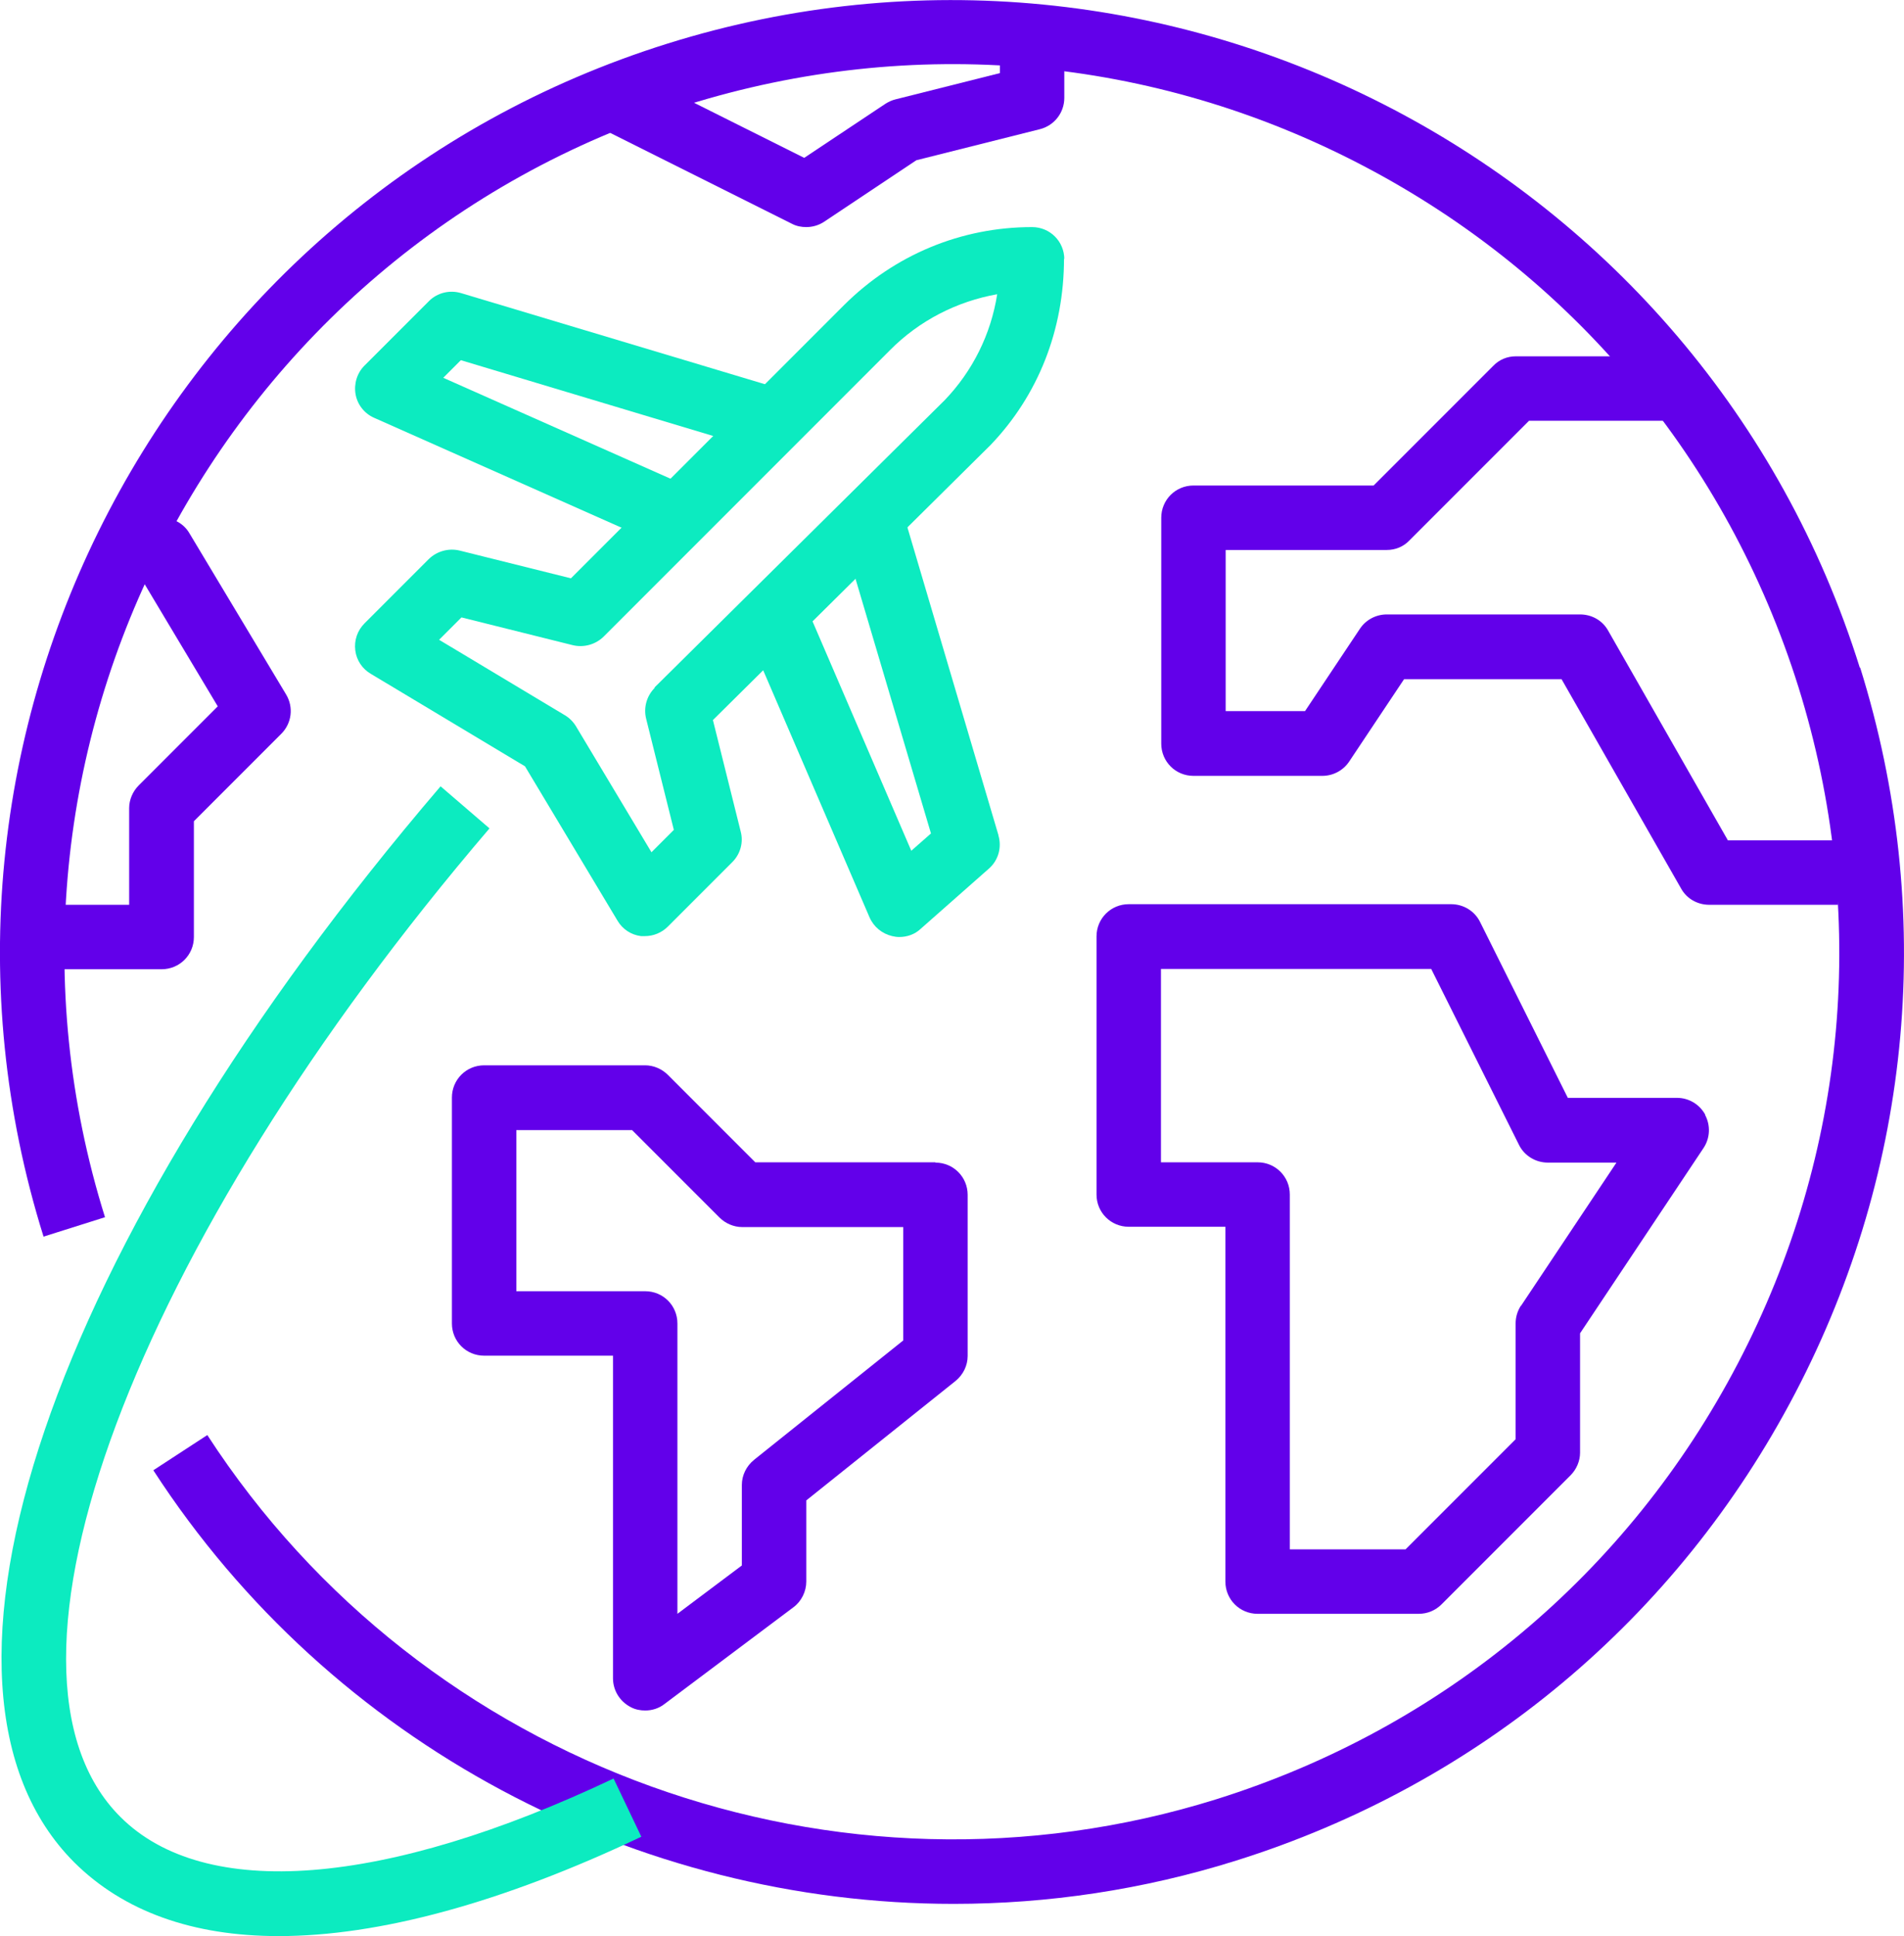
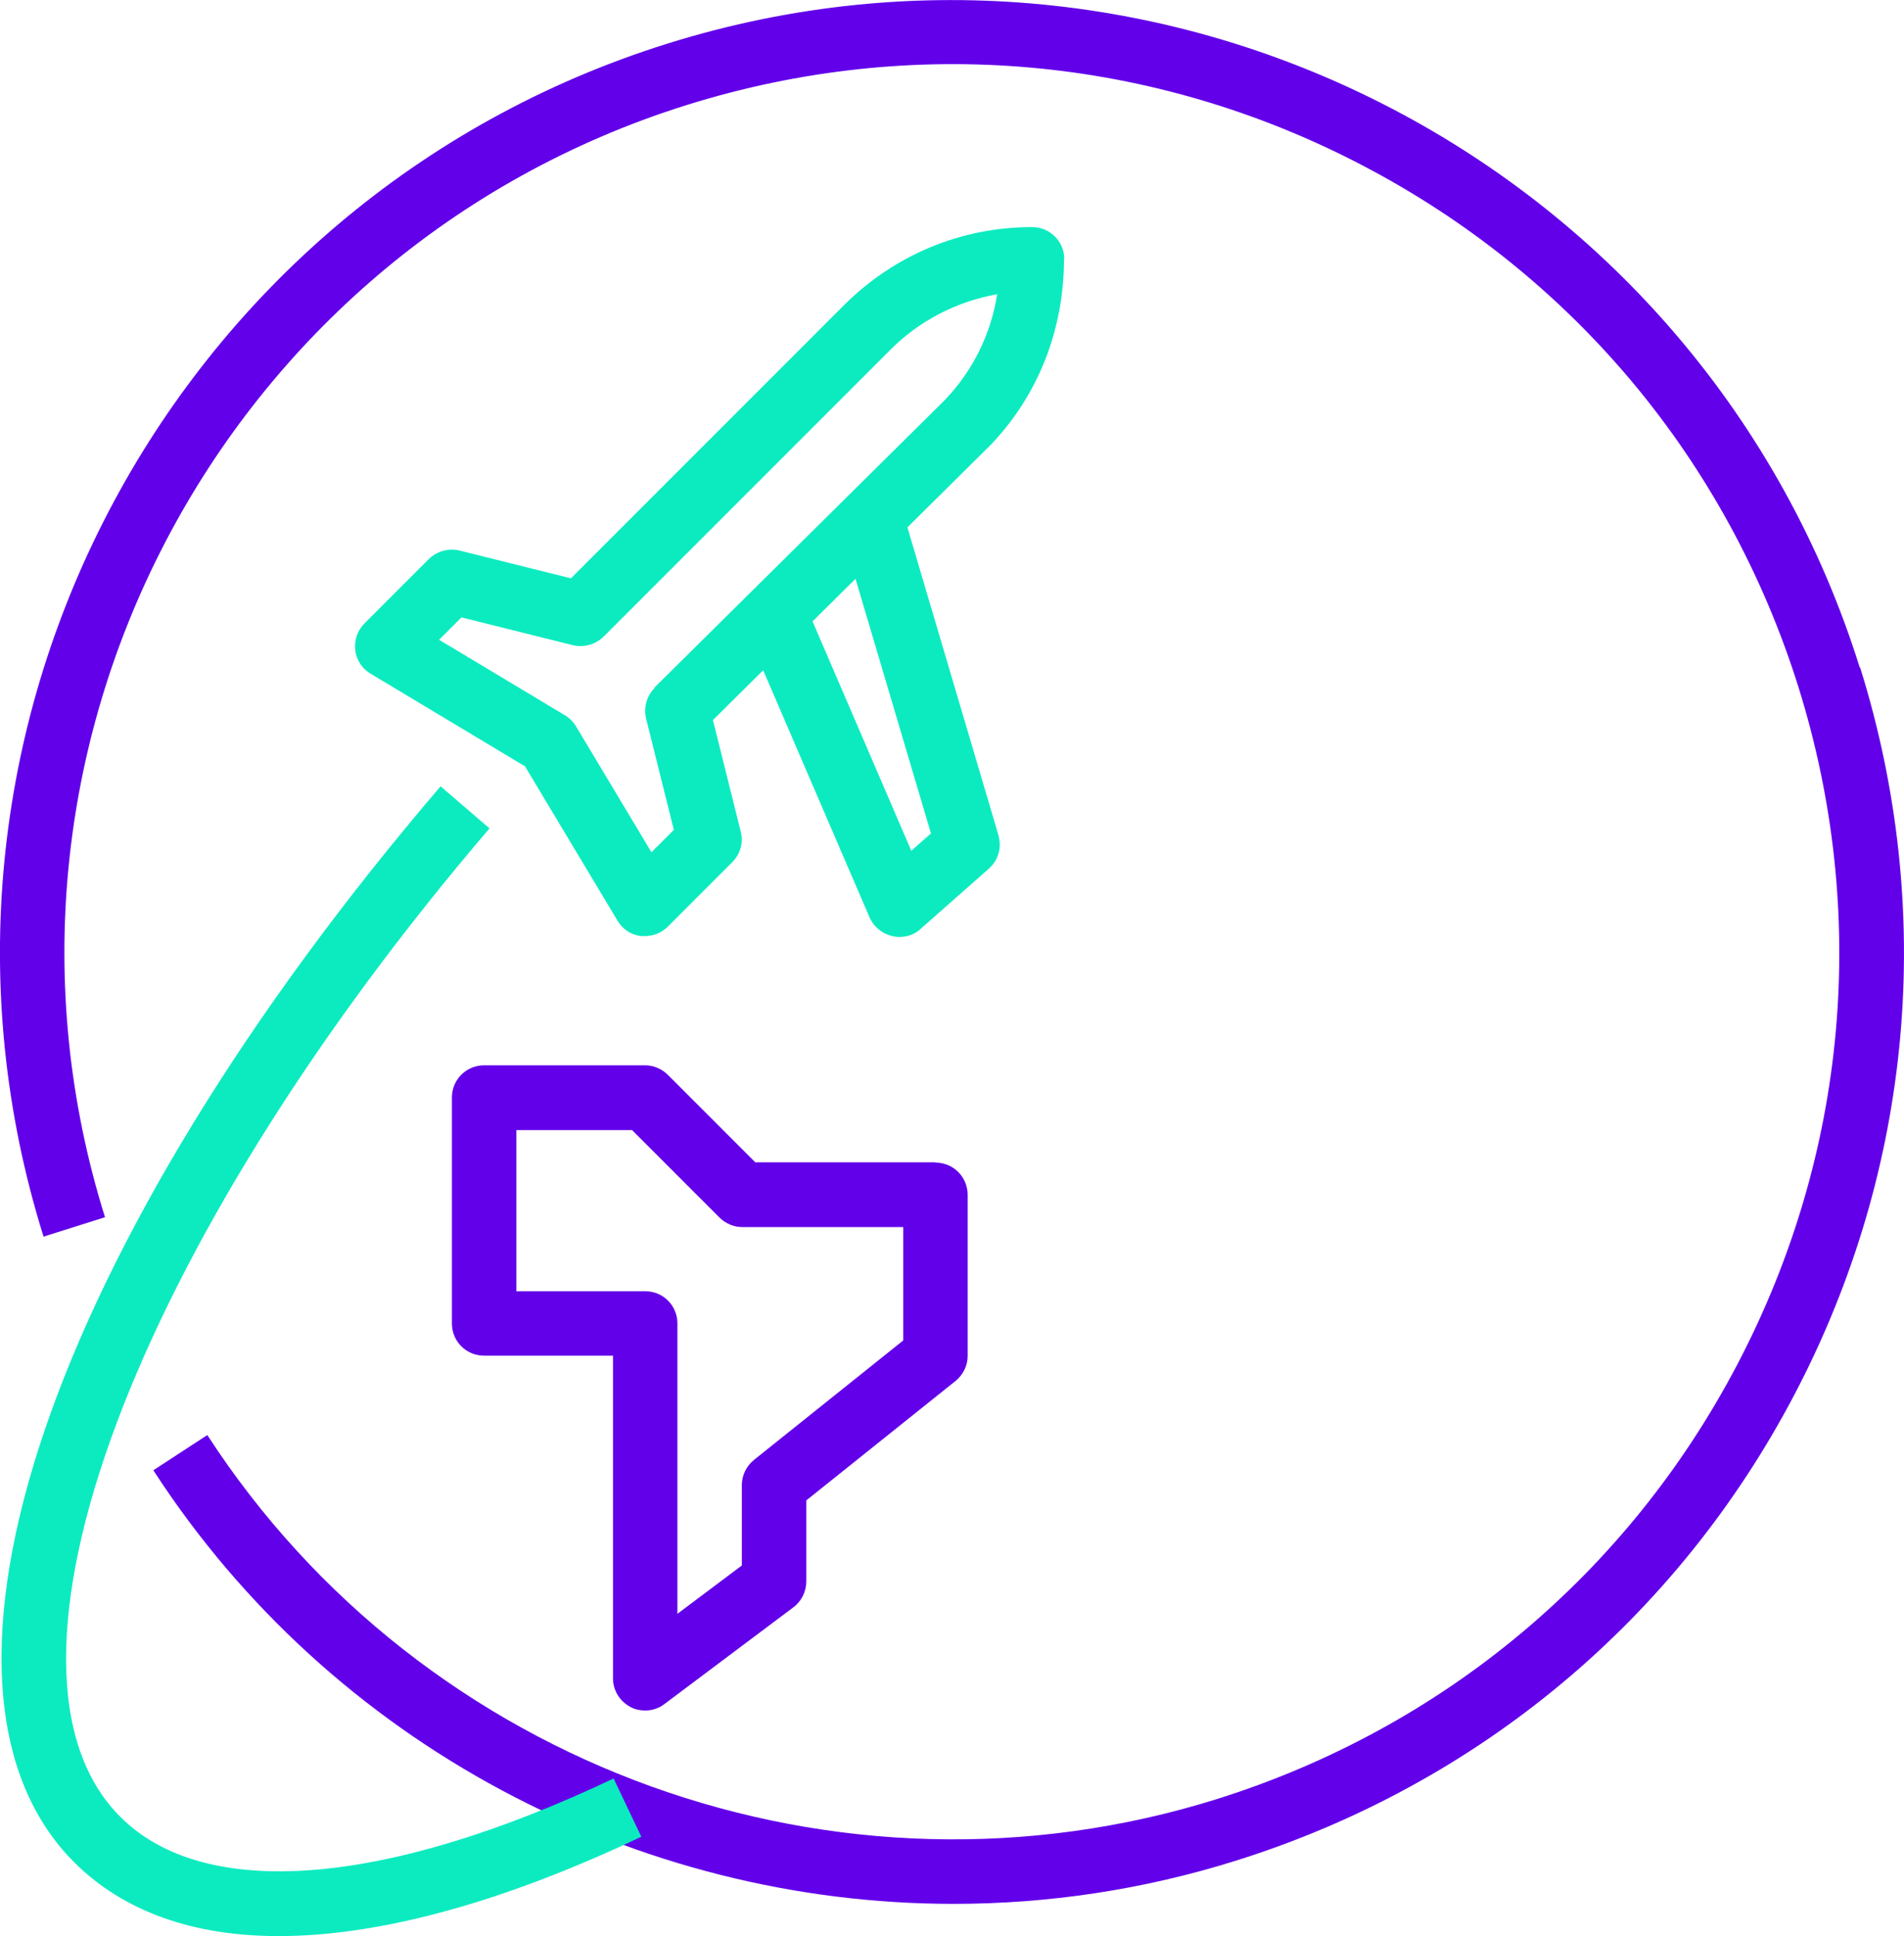
<svg xmlns="http://www.w3.org/2000/svg" id="a" viewBox="0 0 63.83 64.88">
  <defs>
    <style>.b{fill:#6200ea;}.c{fill:#0cebc0;}</style>
  </defs>
  <path class="b" d="M62.35,22.38C57.1,5.59,39.17-3.79,22.38,1.46,5.59,6.71-3.8,24.65,1.46,41.44l2.06-.65C-1.38,25.14,7.37,8.42,23.02,3.52c7.58-2.37,15.64-1.65,22.67,2.03,7.04,3.68,12.22,9.89,14.6,17.47,2.37,7.58,1.65,15.63-2.03,22.67-3.68,7.04-9.89,12.22-17.47,14.6-12.69,3.97-26.6-1.04-33.84-12.2l-1.81,1.18c5.98,9.22,16.22,14.53,26.83,14.53,3.16,0,6.35-.47,9.47-1.45,8.13-2.55,14.79-8.11,18.74-15.66,3.95-7.55,4.72-16.19,2.18-24.32Z" />
-   <path class="c" d="M25.64,15.13l.62-2.07-10.81-3.24c-.38-.11-.79-.01-1.07,.27l-2.16,2.16c-.25,.25-.36,.61-.3,.96,.06,.35,.3,.65,.62,.79l9.73,4.32,.88-1.98-8.29-3.68,.59-.59,10.19,3.06Z" />
  <path class="c" d="M35.68,8.69c0-.6-.48-1.08-1.08-1.08h0c-2.38,0-4.61,.93-6.3,2.61l-9.16,9.16-3.73-.93c-.37-.09-.76,.02-1.03,.28l-2.16,2.16c-.24,.24-.35,.57-.31,.9,.04,.33,.23,.62,.52,.79l5.17,3.1,3.1,5.17c.17,.29,.46,.48,.79,.52,.04,0,.09,0,.13,0,.28,0,.56-.11,.77-.32l2.16-2.16c.27-.27,.38-.66,.28-1.03l-.93-3.73,9.31-9.22c1.59-1.66,2.46-3.85,2.46-6.25Zm-13.73,14.36c-.27,.27-.38,.66-.29,1.03l.93,3.73-.75,.75-2.53-4.22c-.09-.15-.22-.28-.37-.37l-4.22-2.53,.75-.75,3.73,.93c.37,.09,.76-.02,1.03-.28l9.6-9.6c.99-1,2.25-1.64,3.6-1.88-.21,1.34-.82,2.57-1.76,3.55l-9.73,9.63Z" />
  <path class="c" d="M33.47,27.98l-3.24-10.95-2.07,.61,3.05,10.29-.66,.58-3.6-8.36-1.99,.86,4.19,9.73c.14,.32,.42,.55,.76,.63,.08,.02,.16,.03,.24,.03,.26,0,.52-.09,.71-.27l2.29-2.02c.32-.28,.44-.71,.32-1.12Z" />
  <path class="c" d="M20.59,59.59c-7.7,3.65-13.74,4.12-16.56,1.29-4.9-4.9,.42-19.14,12.38-33.12l-1.64-1.41C1.64,41.7-3.4,56.52,2.49,62.41c1.65,1.64,3.97,2.47,6.85,2.47,3.36,0,7.48-1.11,12.16-3.33l-.93-1.95Z" />
-   <path class="b" d="M57.17,37.36c-.19-.35-.55-.57-.95-.57h-3.66l-2.94-5.89c-.18-.37-.56-.6-.97-.6h-10.81c-.6,0-1.08,.48-1.08,1.08v8.65c0,.6,.48,1.08,1.08,1.08h3.24v11.89c0,.6,.48,1.08,1.08,1.08h5.4c.29,0,.56-.11,.77-.32l4.32-4.32c.2-.2,.32-.48,.32-.76v-4l4.14-6.21c.22-.33,.24-.76,.05-1.11Zm-6.18,6.39c-.12,.18-.18,.39-.18,.6v3.88l-3.69,3.69h-3.88v-11.89c0-.6-.48-1.08-1.08-1.08h-3.24v-6.48h9.06l2.94,5.89c.18,.37,.56,.6,.97,.6h2.3l-3.2,4.8Z" />
-   <path class="b" d="M57.92,28.15l-4.01-7.02c-.19-.34-.55-.54-.94-.54h-6.48c-.36,0-.7,.18-.9,.48l-1.84,2.76h-2.66v-5.4h5.4c.29,0,.56-.11,.76-.32l4.01-4.01h4.96v-2.16h-5.4c-.29,0-.56,.11-.76,.32l-4.01,4.01h-6.04c-.6,0-1.08,.48-1.08,1.08v7.57c0,.6,.48,1.08,1.08,1.08h4.32c.36,0,.7-.18,.9-.48l1.84-2.76h5.28l4.01,7.02c.19,.34,.55,.54,.94,.54h4.32v-2.16h-3.7Z" />
  <path class="b" d="M31.36,38.95h-6.04l-2.93-2.93c-.2-.2-.48-.32-.76-.32h-5.4c-.6,0-1.08,.48-1.08,1.08v7.57c0,.6,.48,1.08,1.08,1.08h4.32v10.81c0,.41,.23,.78,.6,.97,.15,.08,.32,.11,.48,.11,.23,0,.46-.07,.65-.22l4.32-3.24c.27-.2,.43-.53,.43-.86v-2.72l5-4c.26-.21,.41-.52,.41-.84v-5.4c0-.6-.48-1.08-1.08-1.08Zm-1.08,5.97l-5,4c-.26,.21-.41,.52-.41,.84v2.7l-2.16,1.62v-9.73c0-.6-.48-1.08-1.08-1.08h-4.32v-5.4h3.88l2.93,2.93c.2,.2,.48,.32,.76,.32h5.4v3.8h0Z" />
-   <path class="b" d="M9.59,23.27l-3.24-5.4c-.19-.33-.55-.52-.93-.52h-1.08v2.16h.47l2.49,4.16-2.65,2.65c-.2,.2-.32,.48-.32,.76v3.24H1.1v2.16H5.42c.6,0,1.08-.48,1.08-1.08v-3.88l2.93-2.93c.35-.35,.42-.89,.16-1.32Z" />
-   <path class="b" d="M33.52,1.13v1.32l-3.5,.88c-.12,.03-.23,.08-.34,.15l-2.72,1.81-5.92-2.96-.97,1.93,6.48,3.24c.15,.08,.32,.11,.48,.11,.21,0,.42-.06,.6-.18l3.09-2.06,4.14-1.04c.48-.12,.82-.55,.82-1.05V1.13h-2.16Z" />
</svg>